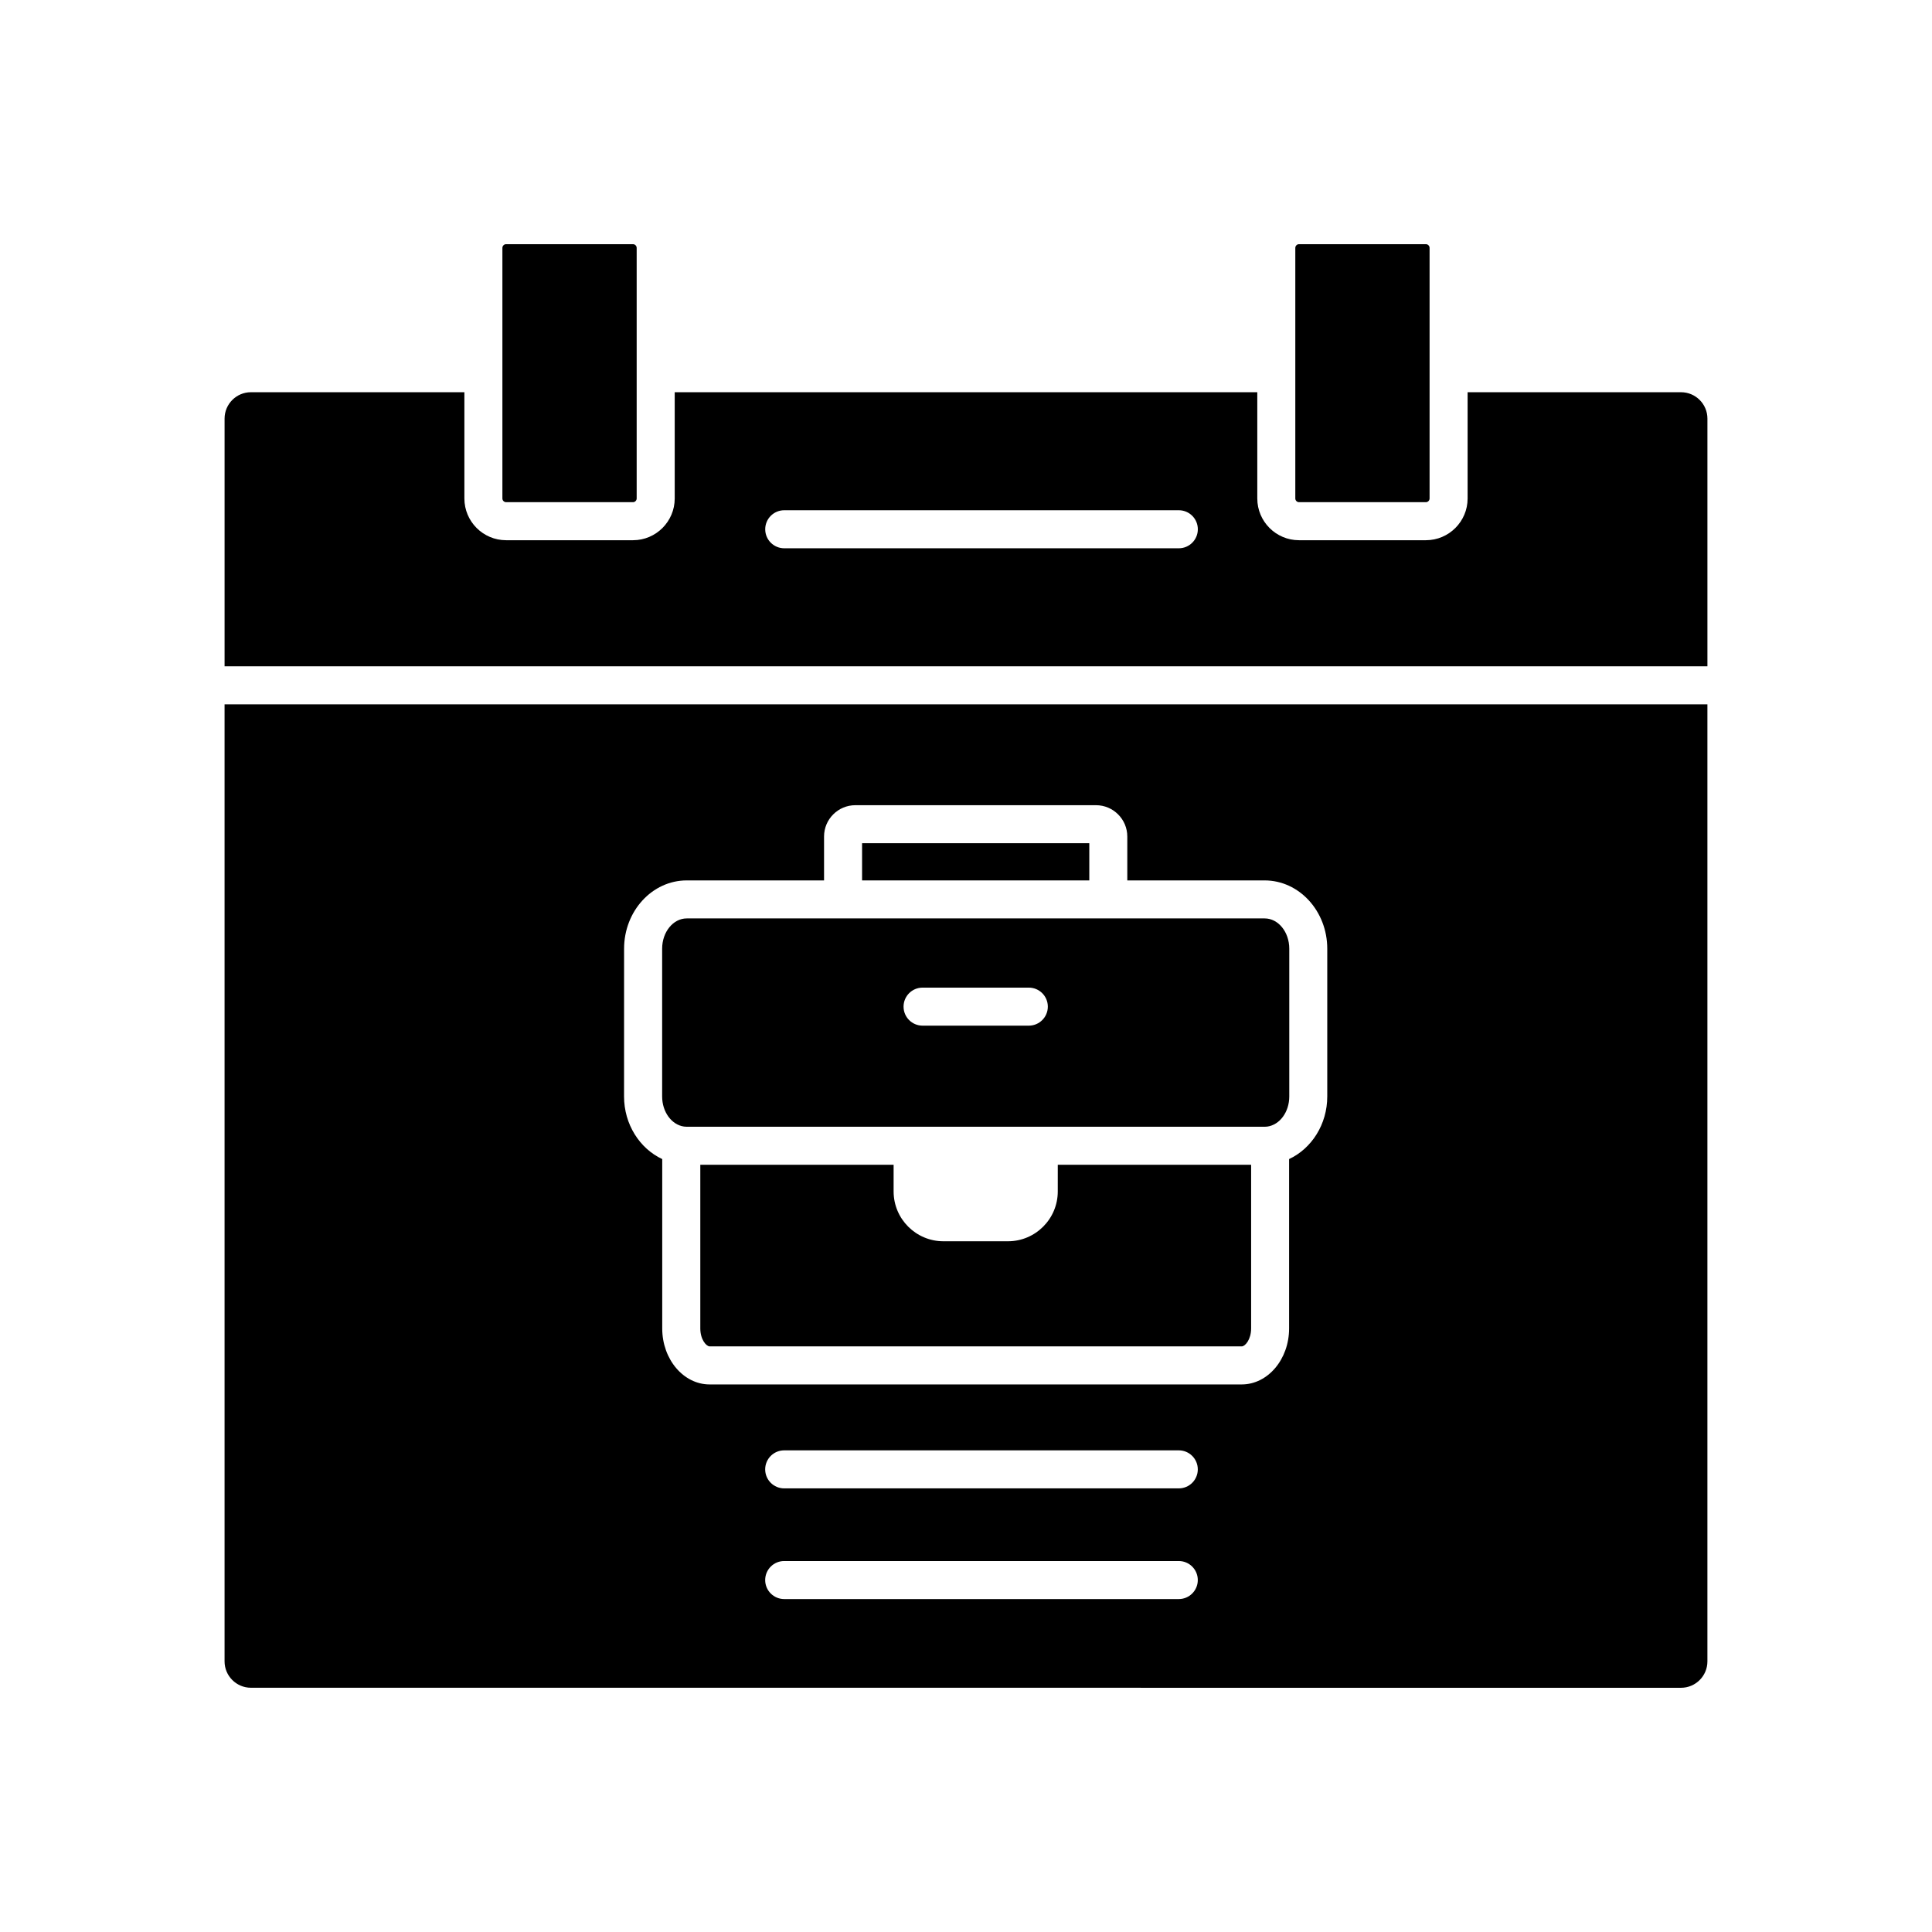
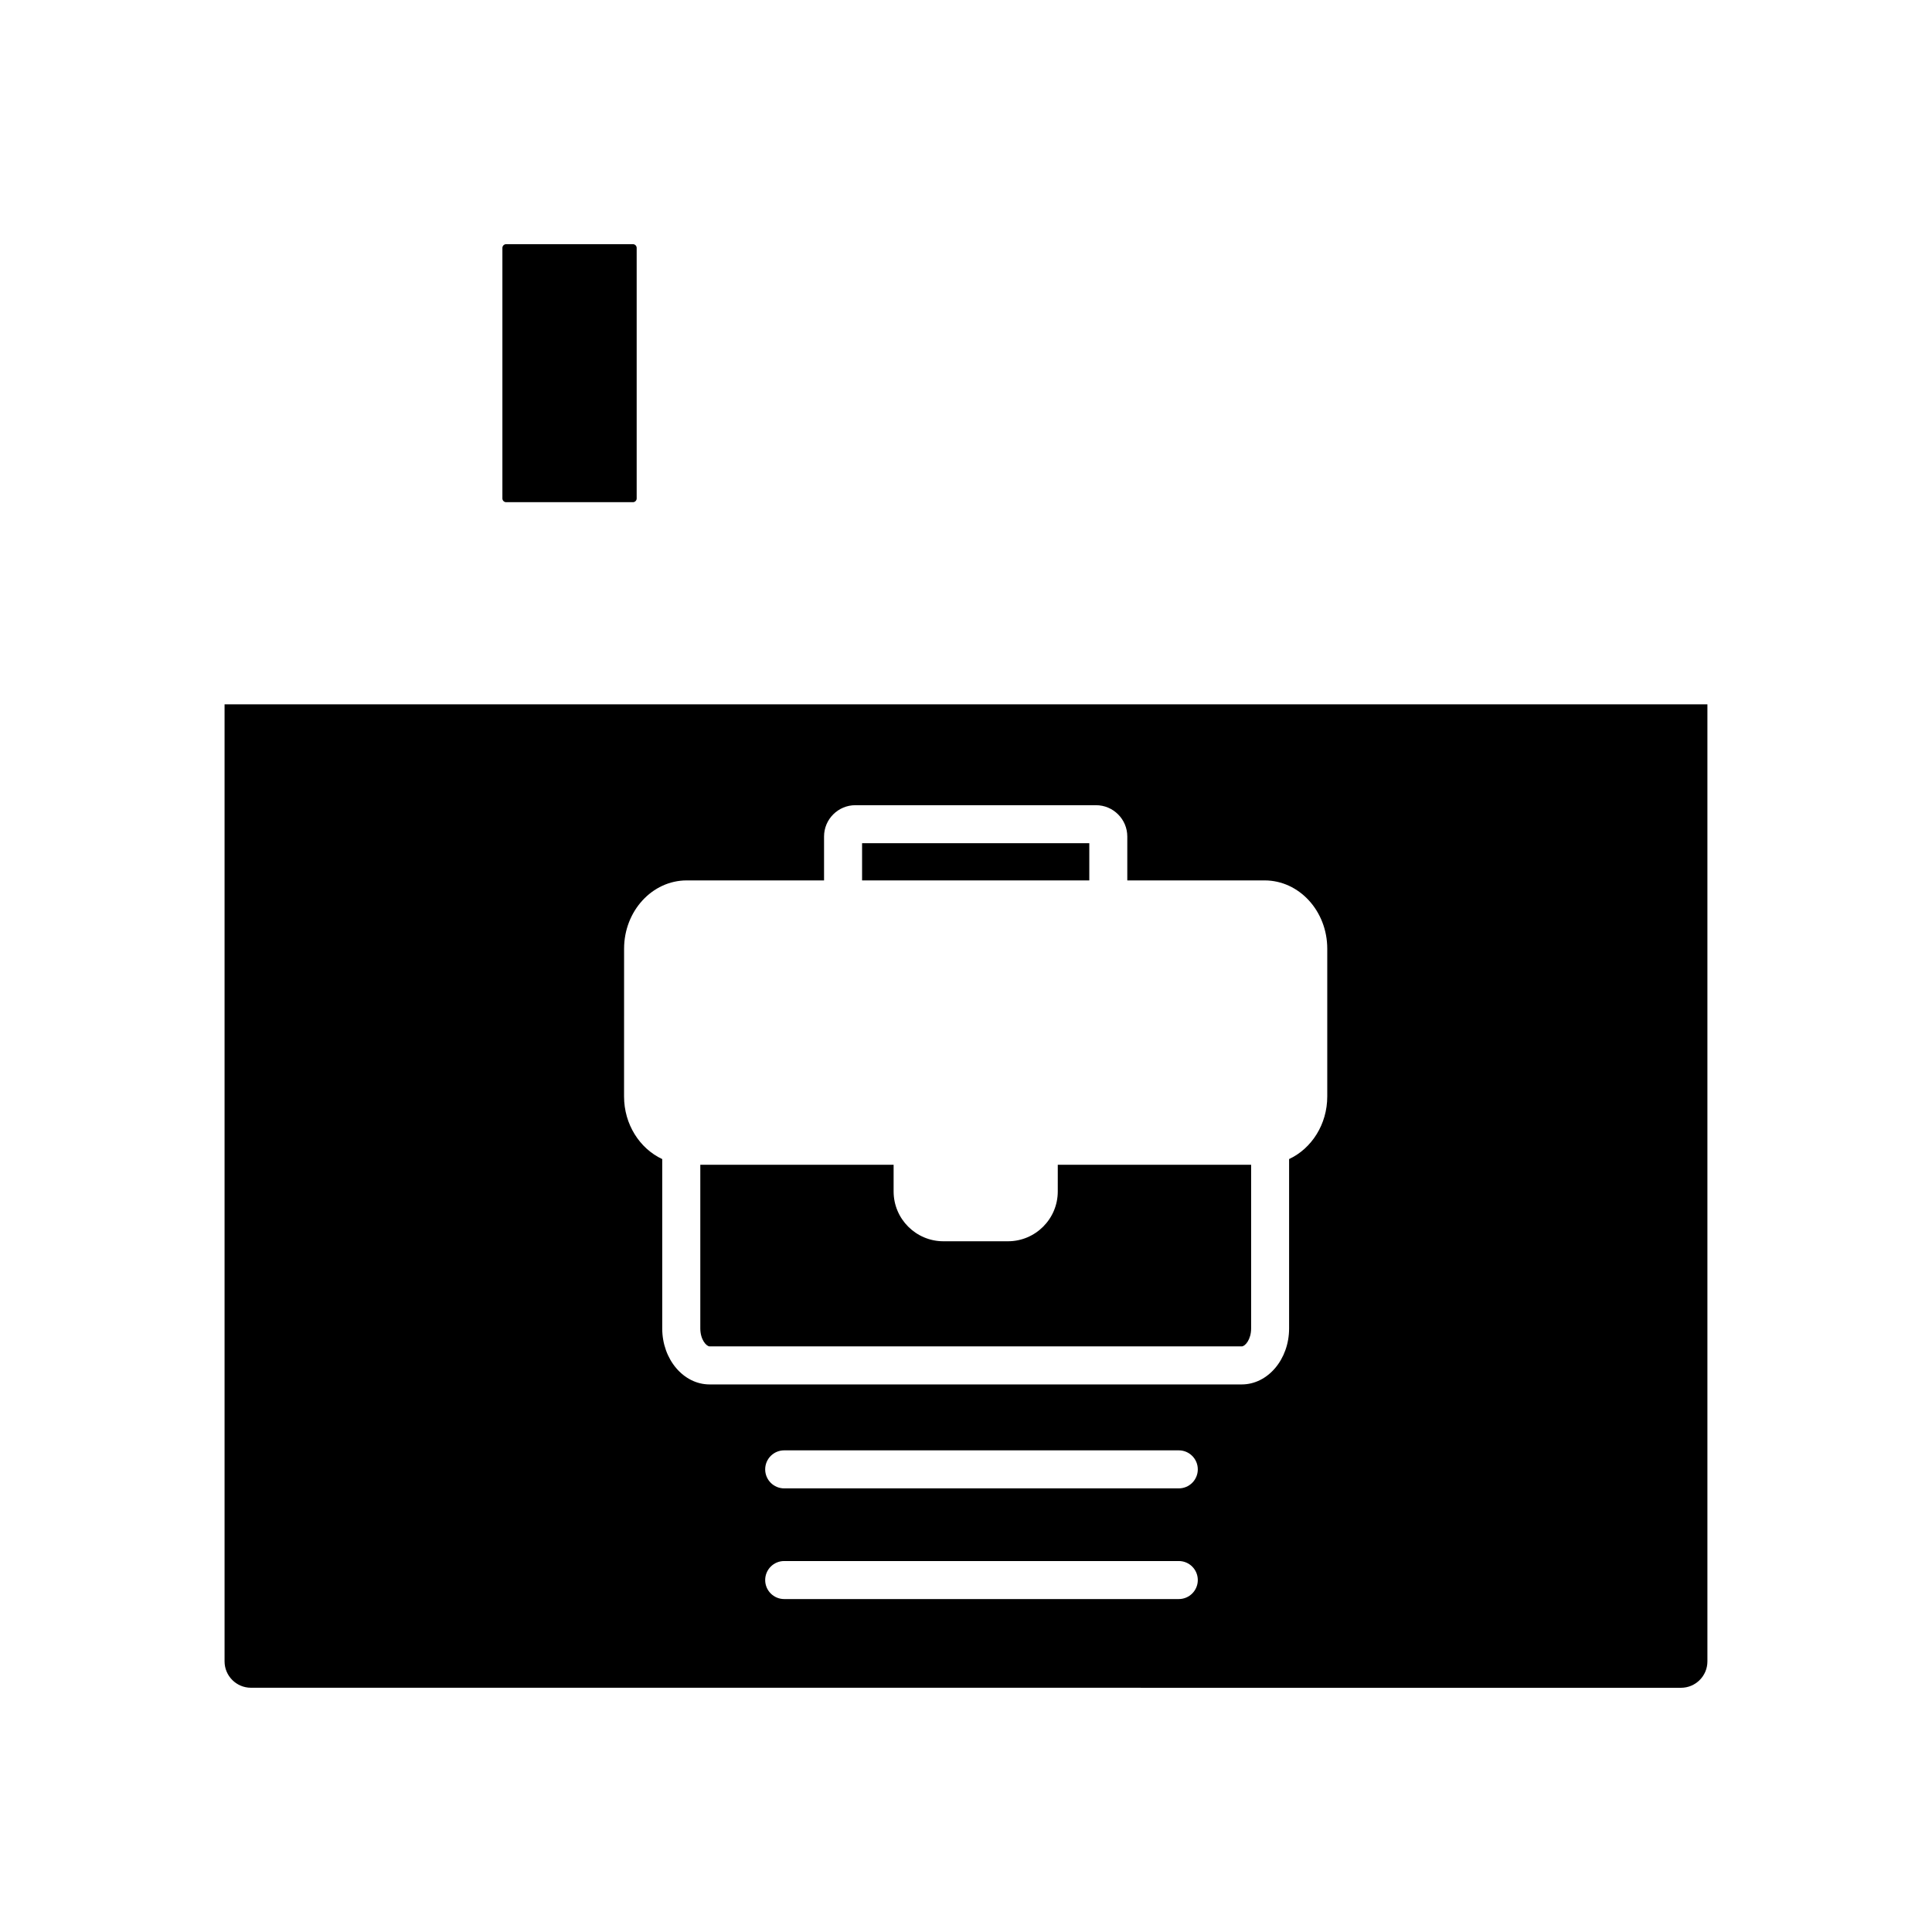
<svg xmlns="http://www.w3.org/2000/svg" fill="#000000" width="800px" height="800px" version="1.1" viewBox="144 144 512 512">
  <g>
    <path d="m424.32 459.75c0 7.277-5.922 13.199-13.199 13.199h-17.105c-7.277 0-13.199-5.922-13.199-13.199v-7.074l-51.23 0.004v43.371c0 2.949 1.602 4.754 2.477 4.754h141.02c0.875 0 2.477-1.805 2.477-4.754v-43.371h-51.238z" />
-     <path d="m210.51 247.94c-3.859 0-6.996 3.137-6.996 6.996v65.645h392.97v-65.645c0-3.856-3.137-6.992-6.992-6.992l-56.562-0.004v28.168c0 6.098-4.961 11.055-11.055 11.055h-33.625c-6.098 0-11.055-4.961-11.055-11.055v-28.168h-154.39v28.168c0 6.098-4.961 11.055-11.055 11.055h-33.629c-6.098 0-11.055-4.961-11.055-11.055v-28.168zm141.32 31.281h104.57c2.781 0 5.039 2.254 5.039 5.039 0 2.781-2.254 5.039-5.039 5.039h-104.57c-2.781 0-5.039-2.254-5.039-5.039 0-2.781 2.254-5.039 5.039-5.039z" />
-     <path d="m488.25 208.71c-0.531 0-0.98 0.449-0.98 0.98v66.414c0 0.531 0.449 0.98 0.98 0.98h33.625c0.531 0 0.98-0.449 0.98-0.98v-66.414c0-0.531-0.449-0.98-0.98-0.98z" />
    <path d="m278.12 208.71c-0.531 0-0.98 0.449-0.98 0.98v66.414c0 0.531 0.449 0.98 0.98 0.98h33.625c0.531 0 0.98-0.449 0.98-0.98v-66.414c0-0.531-0.449-0.98-0.98-0.98z" />
    <path d="m372.46 367.46h60.215v9.859h-60.215z" />
-     <path d="m325.26 442.55c0.223 0.035 0.453 0.043 0.684 0.047 0.016 0 0.031 0.004 0.047 0.004h153.16c0.051 0 0.098-0.008 0.145-0.008 0.191-0.004 0.387-0.012 0.566-0.039 3.32-0.473 5.809-3.898 5.809-7.973v-39.172c0-4.422-2.922-8.02-6.516-8.02h-153.16c-3.594 0-6.519 3.598-6.519 8.02v39.172c0 4.074 2.488 7.5 5.793 7.969zm63.23-36.82h28.156c2.781 0 5.039 2.254 5.039 5.039 0 2.781-2.254 5.039-5.039 5.039h-28.156c-2.781 0-5.039-2.254-5.039-5.039 0-2.781 2.258-5.039 5.039-5.039z" />
    <path d="m589.49 591.28c3.856 0 6.992-3.137 6.992-6.992v-253.64h-392.97v253.63c0 3.856 3.137 6.992 6.992 6.992zm-133.1-23.512h-104.57c-2.781 0-5.039-2.254-5.039-5.039 0-2.781 2.254-5.039 5.039-5.039h104.57c2.781 0 5.039 2.254 5.039 5.039 0 2.781-2.258 5.039-5.039 5.039zm0-29.332h-104.57c-2.781 0-5.039-2.254-5.039-5.039 0-2.781 2.254-5.039 5.039-5.039h104.57c2.781 0 5.039 2.254 5.039 5.039 0 2.785-2.258 5.039-5.039 5.039zm-147-143.02c0-9.977 7.445-18.098 16.594-18.098h36.398v-11.633c0-4.578 3.723-8.301 8.301-8.301h63.762c4.578 0 8.301 3.723 8.301 8.301v11.633h36.398c9.148 0 16.594 8.117 16.594 18.098v39.172c0 7.371-4.144 13.785-10.113 16.578v44.891c0 8.176-5.633 14.832-12.555 14.832h-141.02c-6.922 0-12.551-6.656-12.551-14.832v-44.887c-5.969-2.789-10.117-9.207-10.117-16.582z" />
  </g>
</svg>